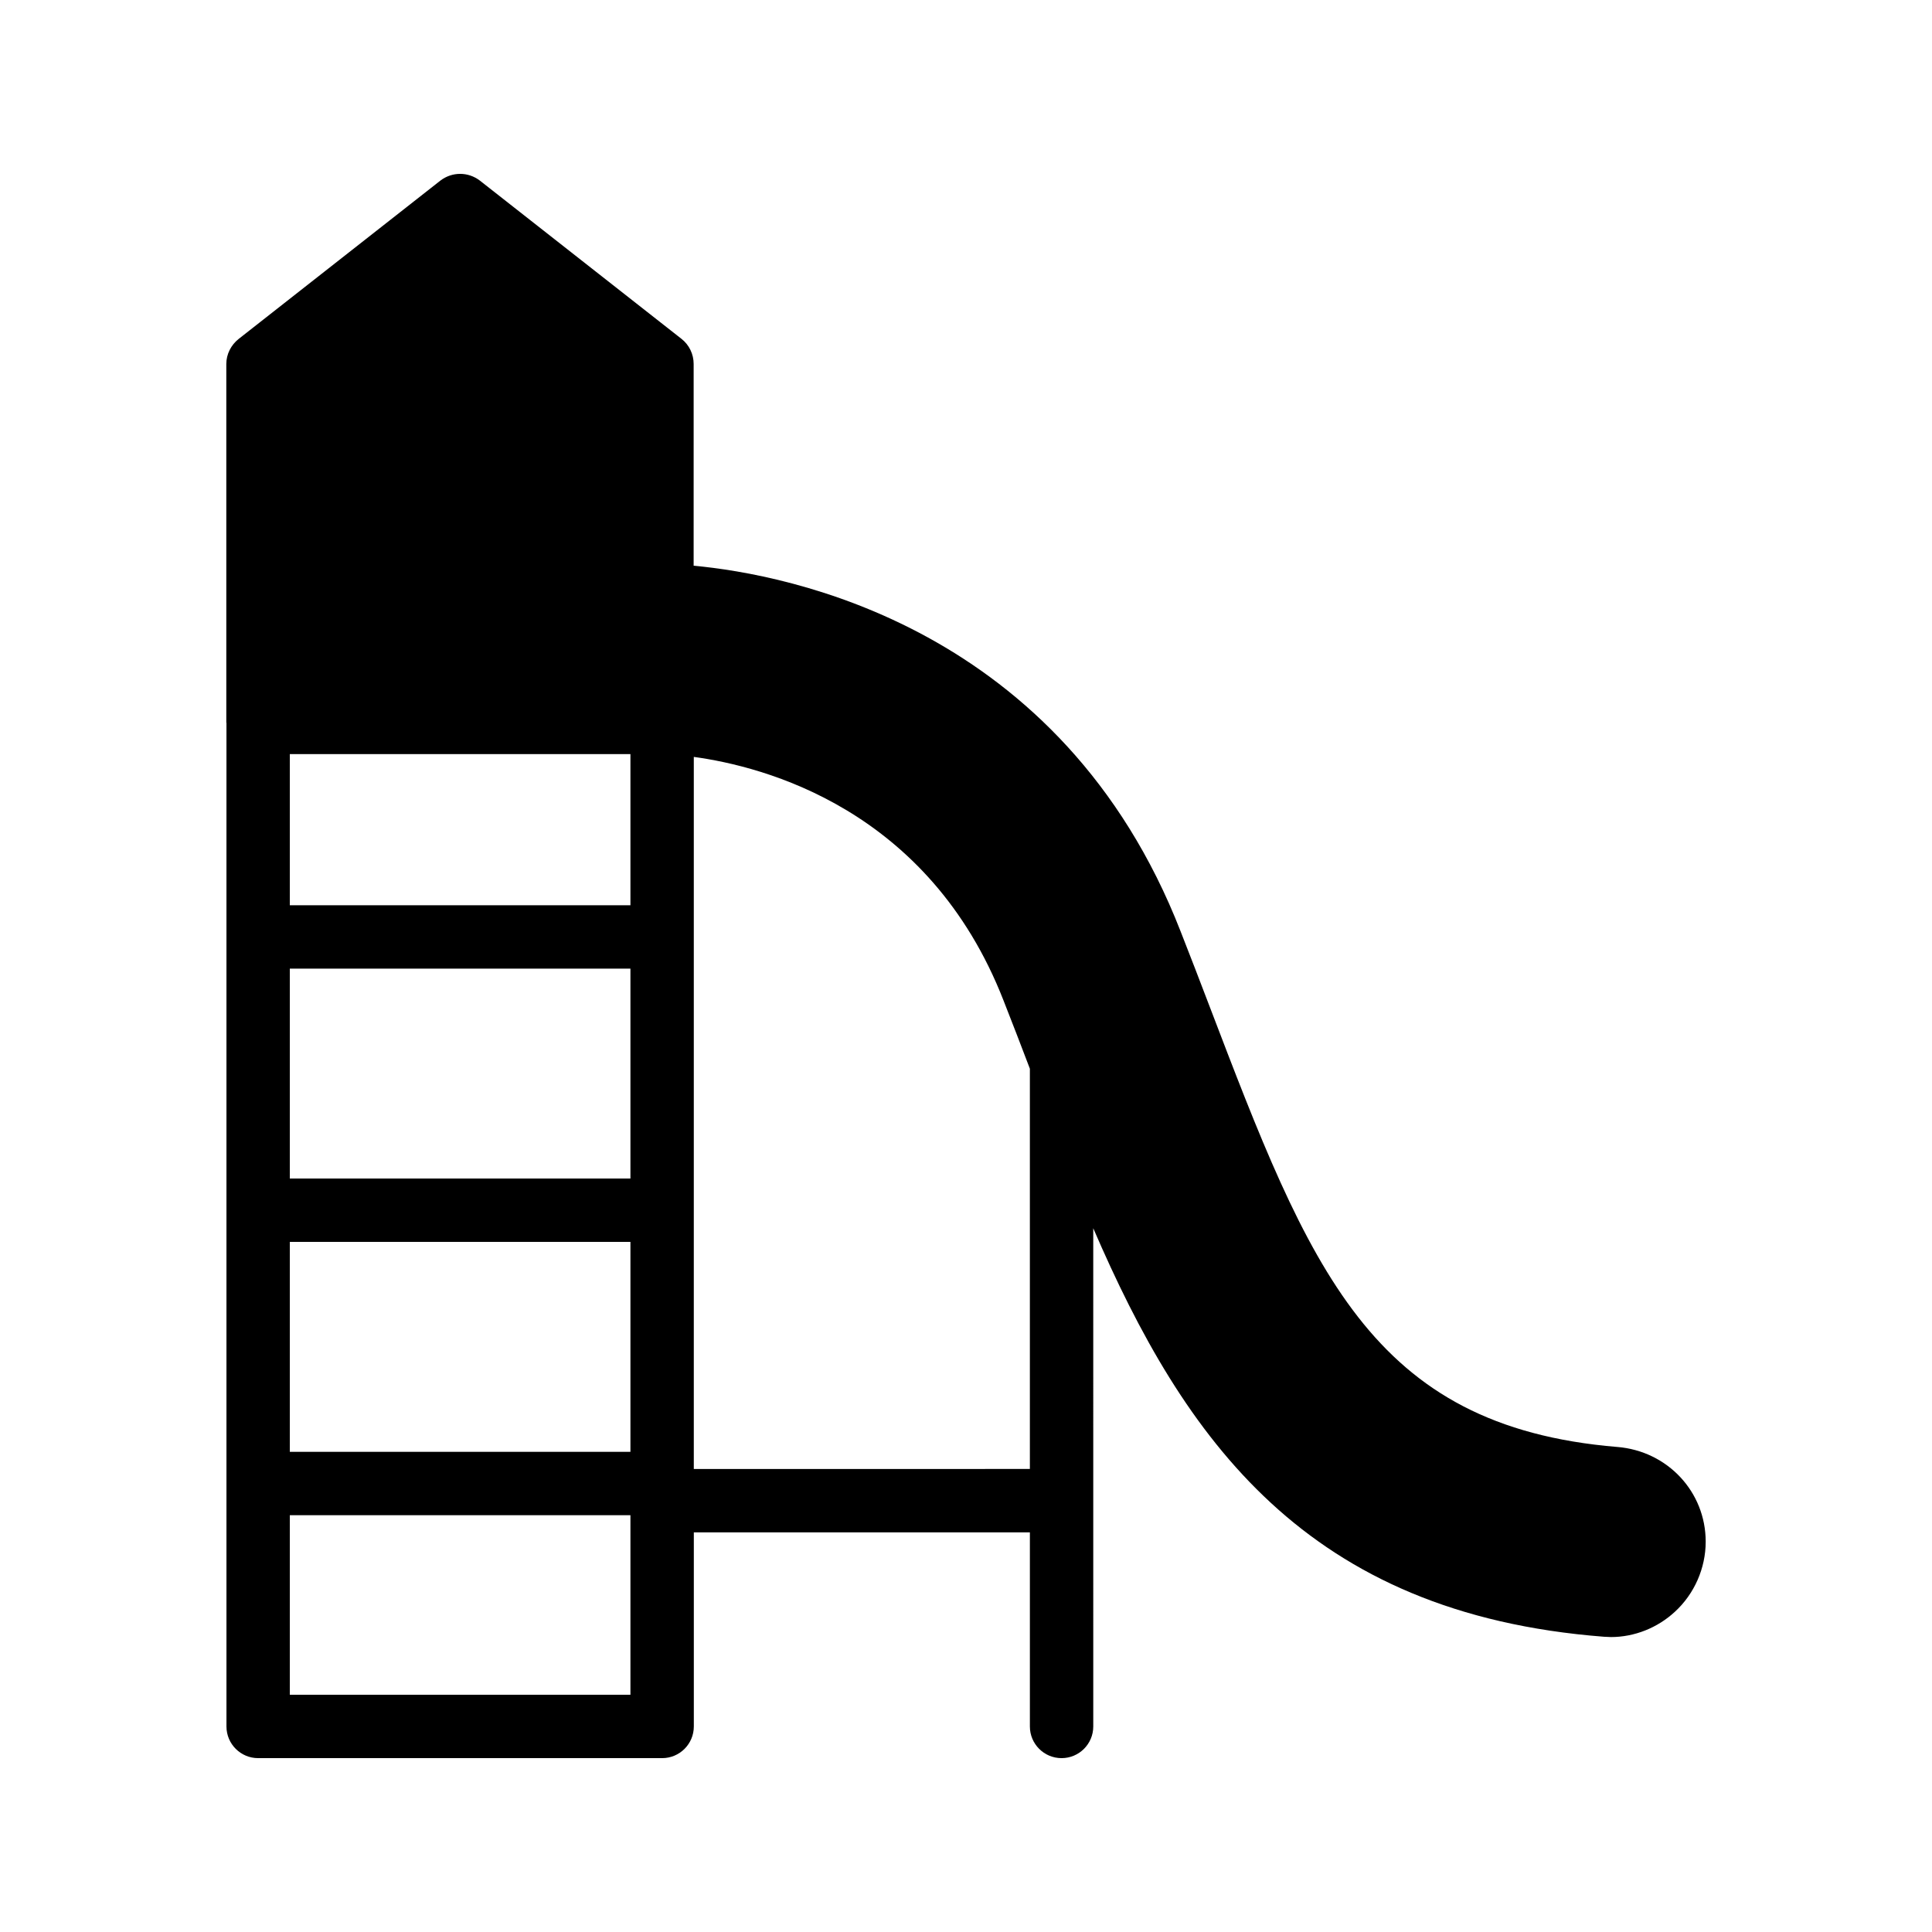
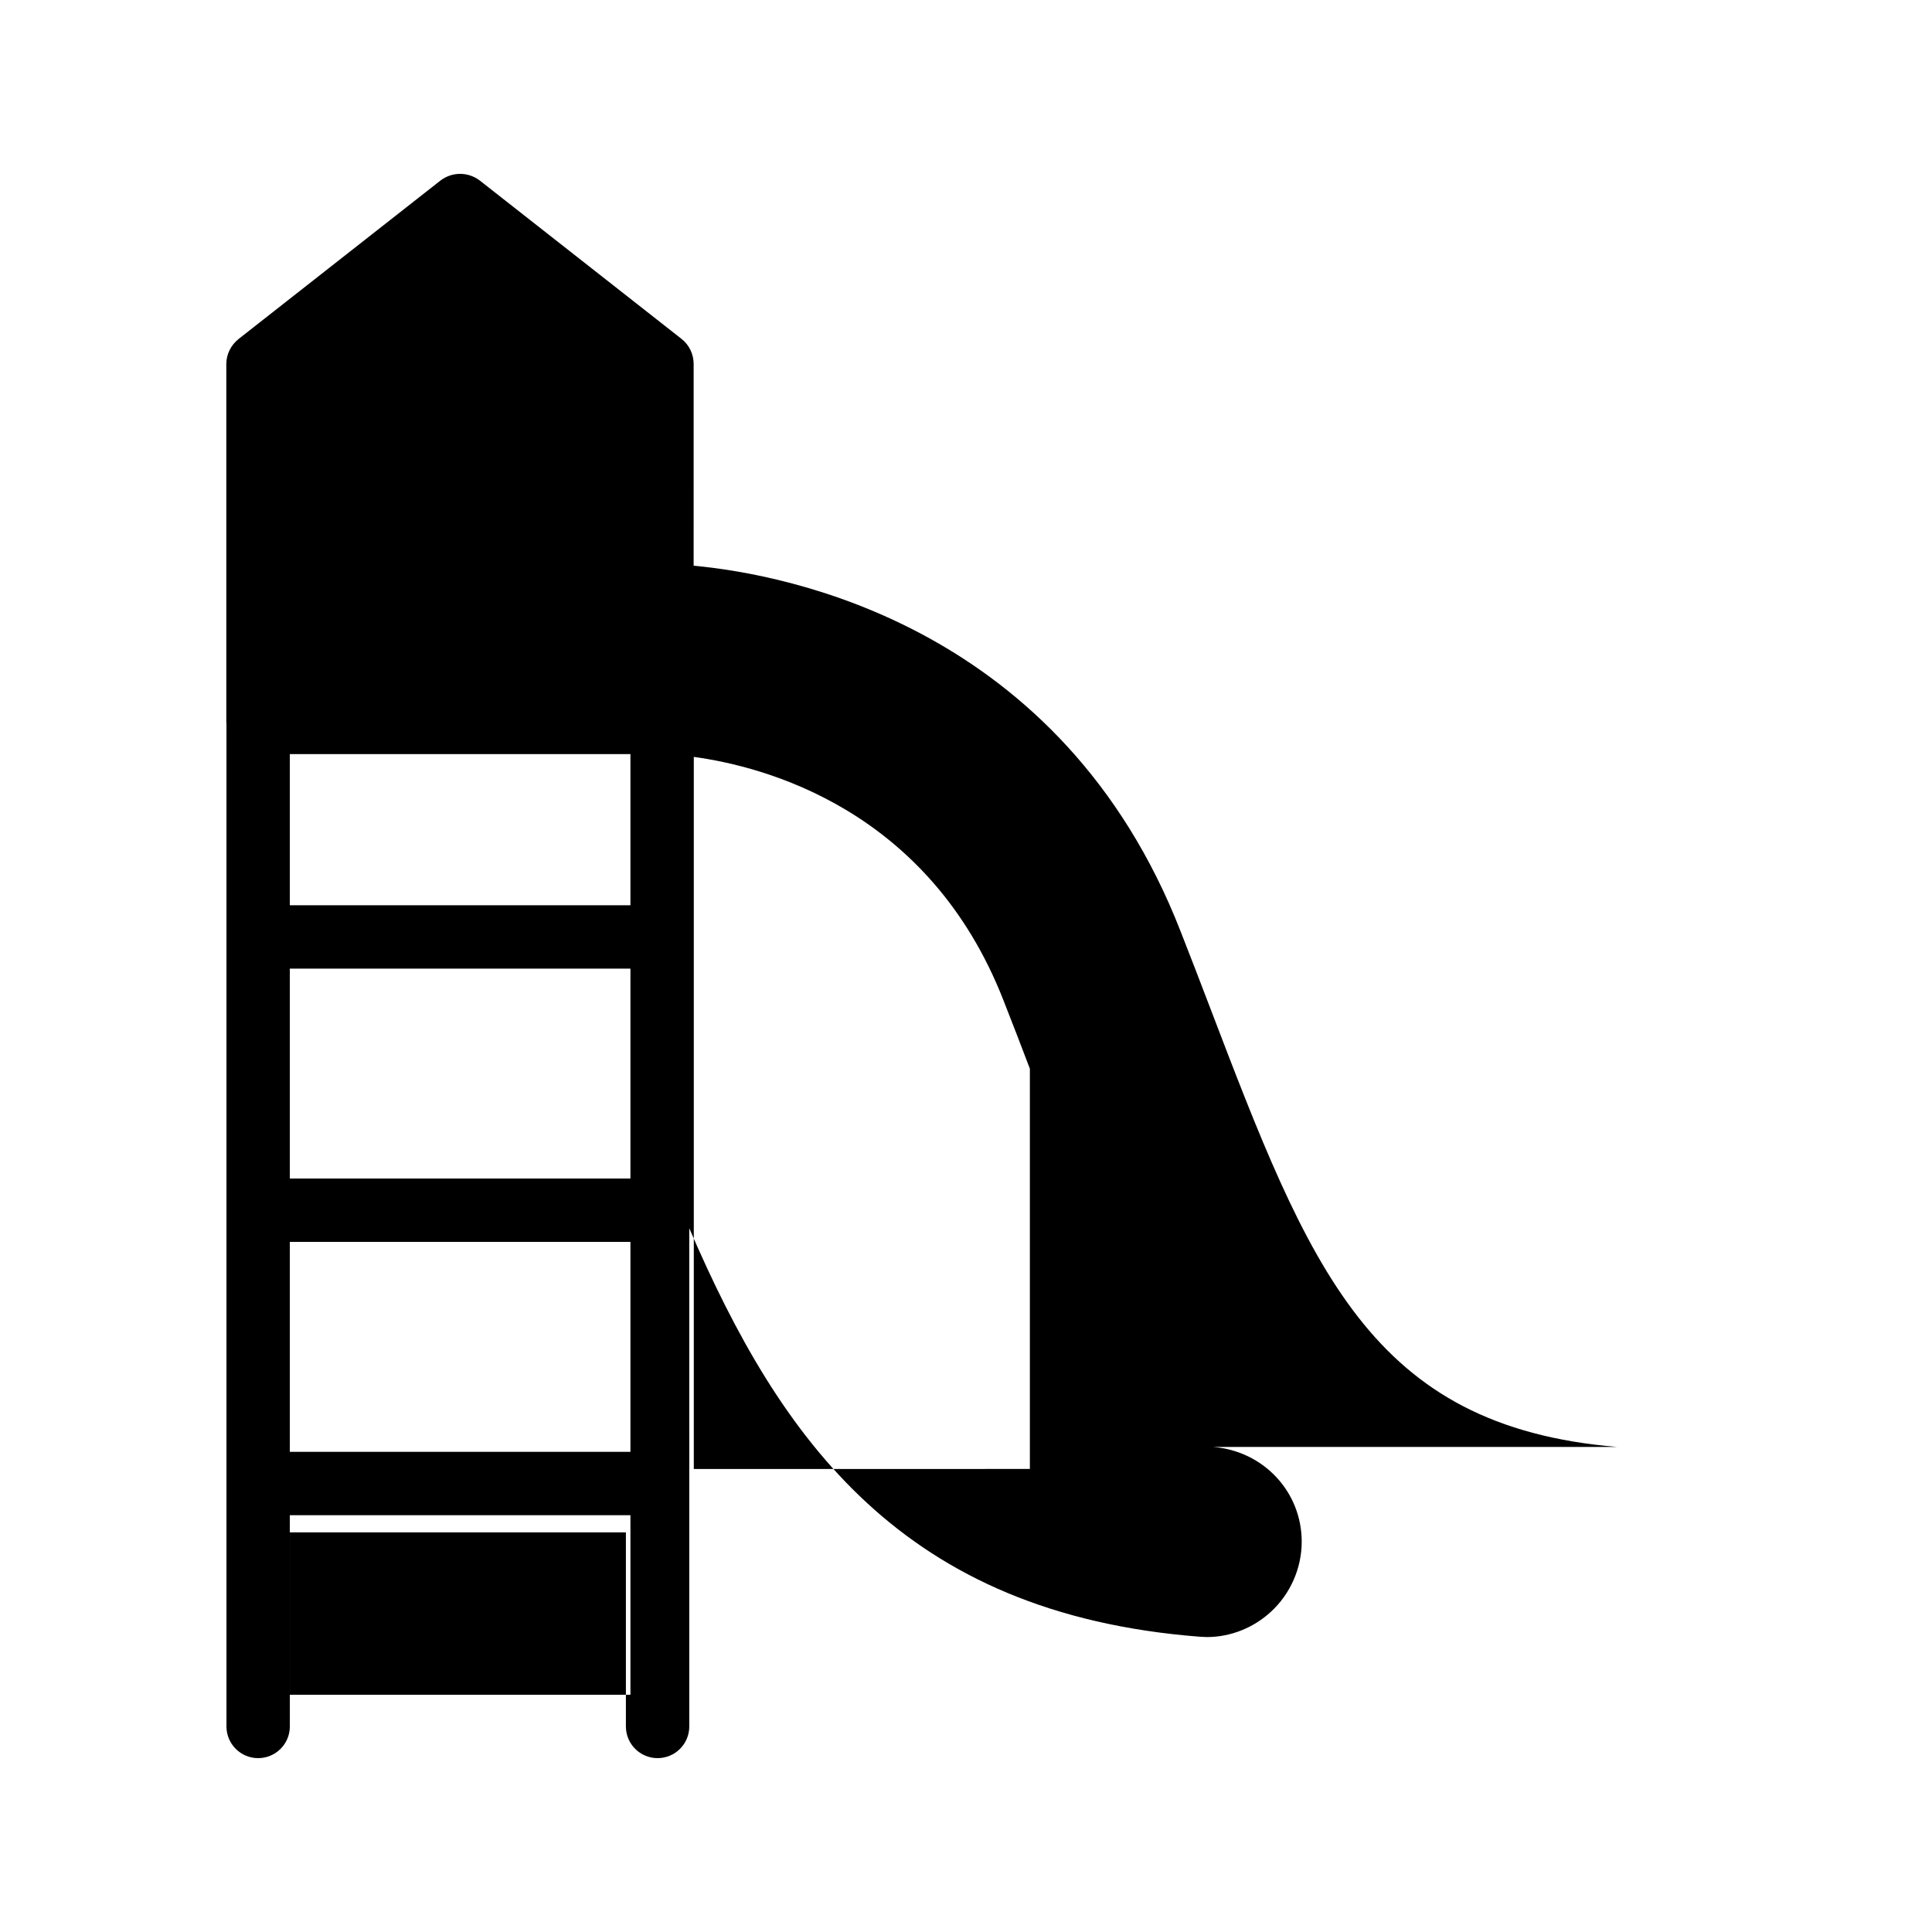
<svg xmlns="http://www.w3.org/2000/svg" fill="#000000" width="800px" height="800px" version="1.1" viewBox="144 144 512 512">
-   <path d="m572.59 527.46c-65.578-5.457-81.531-47.359-108.15-117.05-2.434-6.383-4.953-12.93-7.559-19.562-31.539-80.93-104.2-94.621-129.06-96.93l0.004-53.461c0-2.602-1.176-5.039-3.191-6.633l-53.488-41.984c-3.106-2.352-7.305-2.352-10.414 0l-53.488 41.984c-2.012 1.598-3.269 4.031-3.269 6.633v94.969c0 0.07 0.039 0.129 0.039 0.199v265.9c0 4.641 3.754 8.398 8.398 8.398h107.06c4.641 0 8.398-3.754 8.398-8.398v-51.43h89.059v51.43c0 4.641 3.754 8.398 8.398 8.398 4.641 0 8.398-3.754 8.398-8.398l-0.004-132.03c24.125 55.938 56.391 102.15 135.35 108.26 0.586 0 1.258 0.082 1.848 0.082 6.215 0 12.344-2.434 16.961-6.719 5.121-4.703 8.145-11.504 8.145-18.559 0-13.176-10.078-24.008-23.43-25.102zm-261.52-71.137h-90.266v-55.629h90.266zm0-72.422h-90.266v-40.059h90.266zm-90.266 89.215h90.266v55.629h-90.266zm0 120.01v-47.586h90.266v47.586zm107.06-59.828v-188.71c18.449 2.512 62.238 13.715 82.082 64.562 2.402 6.125 4.719 12.098 6.981 18.07v106.07z" />
+   <path d="m572.59 527.46c-65.578-5.457-81.531-47.359-108.15-117.05-2.434-6.383-4.953-12.93-7.559-19.562-31.539-80.93-104.2-94.621-129.06-96.93l0.004-53.461c0-2.602-1.176-5.039-3.191-6.633l-53.488-41.984c-3.106-2.352-7.305-2.352-10.414 0l-53.488 41.984c-2.012 1.598-3.269 4.031-3.269 6.633v94.969c0 0.07 0.039 0.129 0.039 0.199v265.9c0 4.641 3.754 8.398 8.398 8.398c4.641 0 8.398-3.754 8.398-8.398v-51.43h89.059v51.43c0 4.641 3.754 8.398 8.398 8.398 4.641 0 8.398-3.754 8.398-8.398l-0.004-132.03c24.125 55.938 56.391 102.15 135.35 108.26 0.586 0 1.258 0.082 1.848 0.082 6.215 0 12.344-2.434 16.961-6.719 5.121-4.703 8.145-11.504 8.145-18.559 0-13.176-10.078-24.008-23.43-25.102zm-261.52-71.137h-90.266v-55.629h90.266zm0-72.422h-90.266v-40.059h90.266zm-90.266 89.215h90.266v55.629h-90.266zm0 120.01v-47.586h90.266v47.586zm107.06-59.828v-188.71c18.449 2.512 62.238 13.715 82.082 64.562 2.402 6.125 4.719 12.098 6.981 18.07v106.07z" />
</svg>